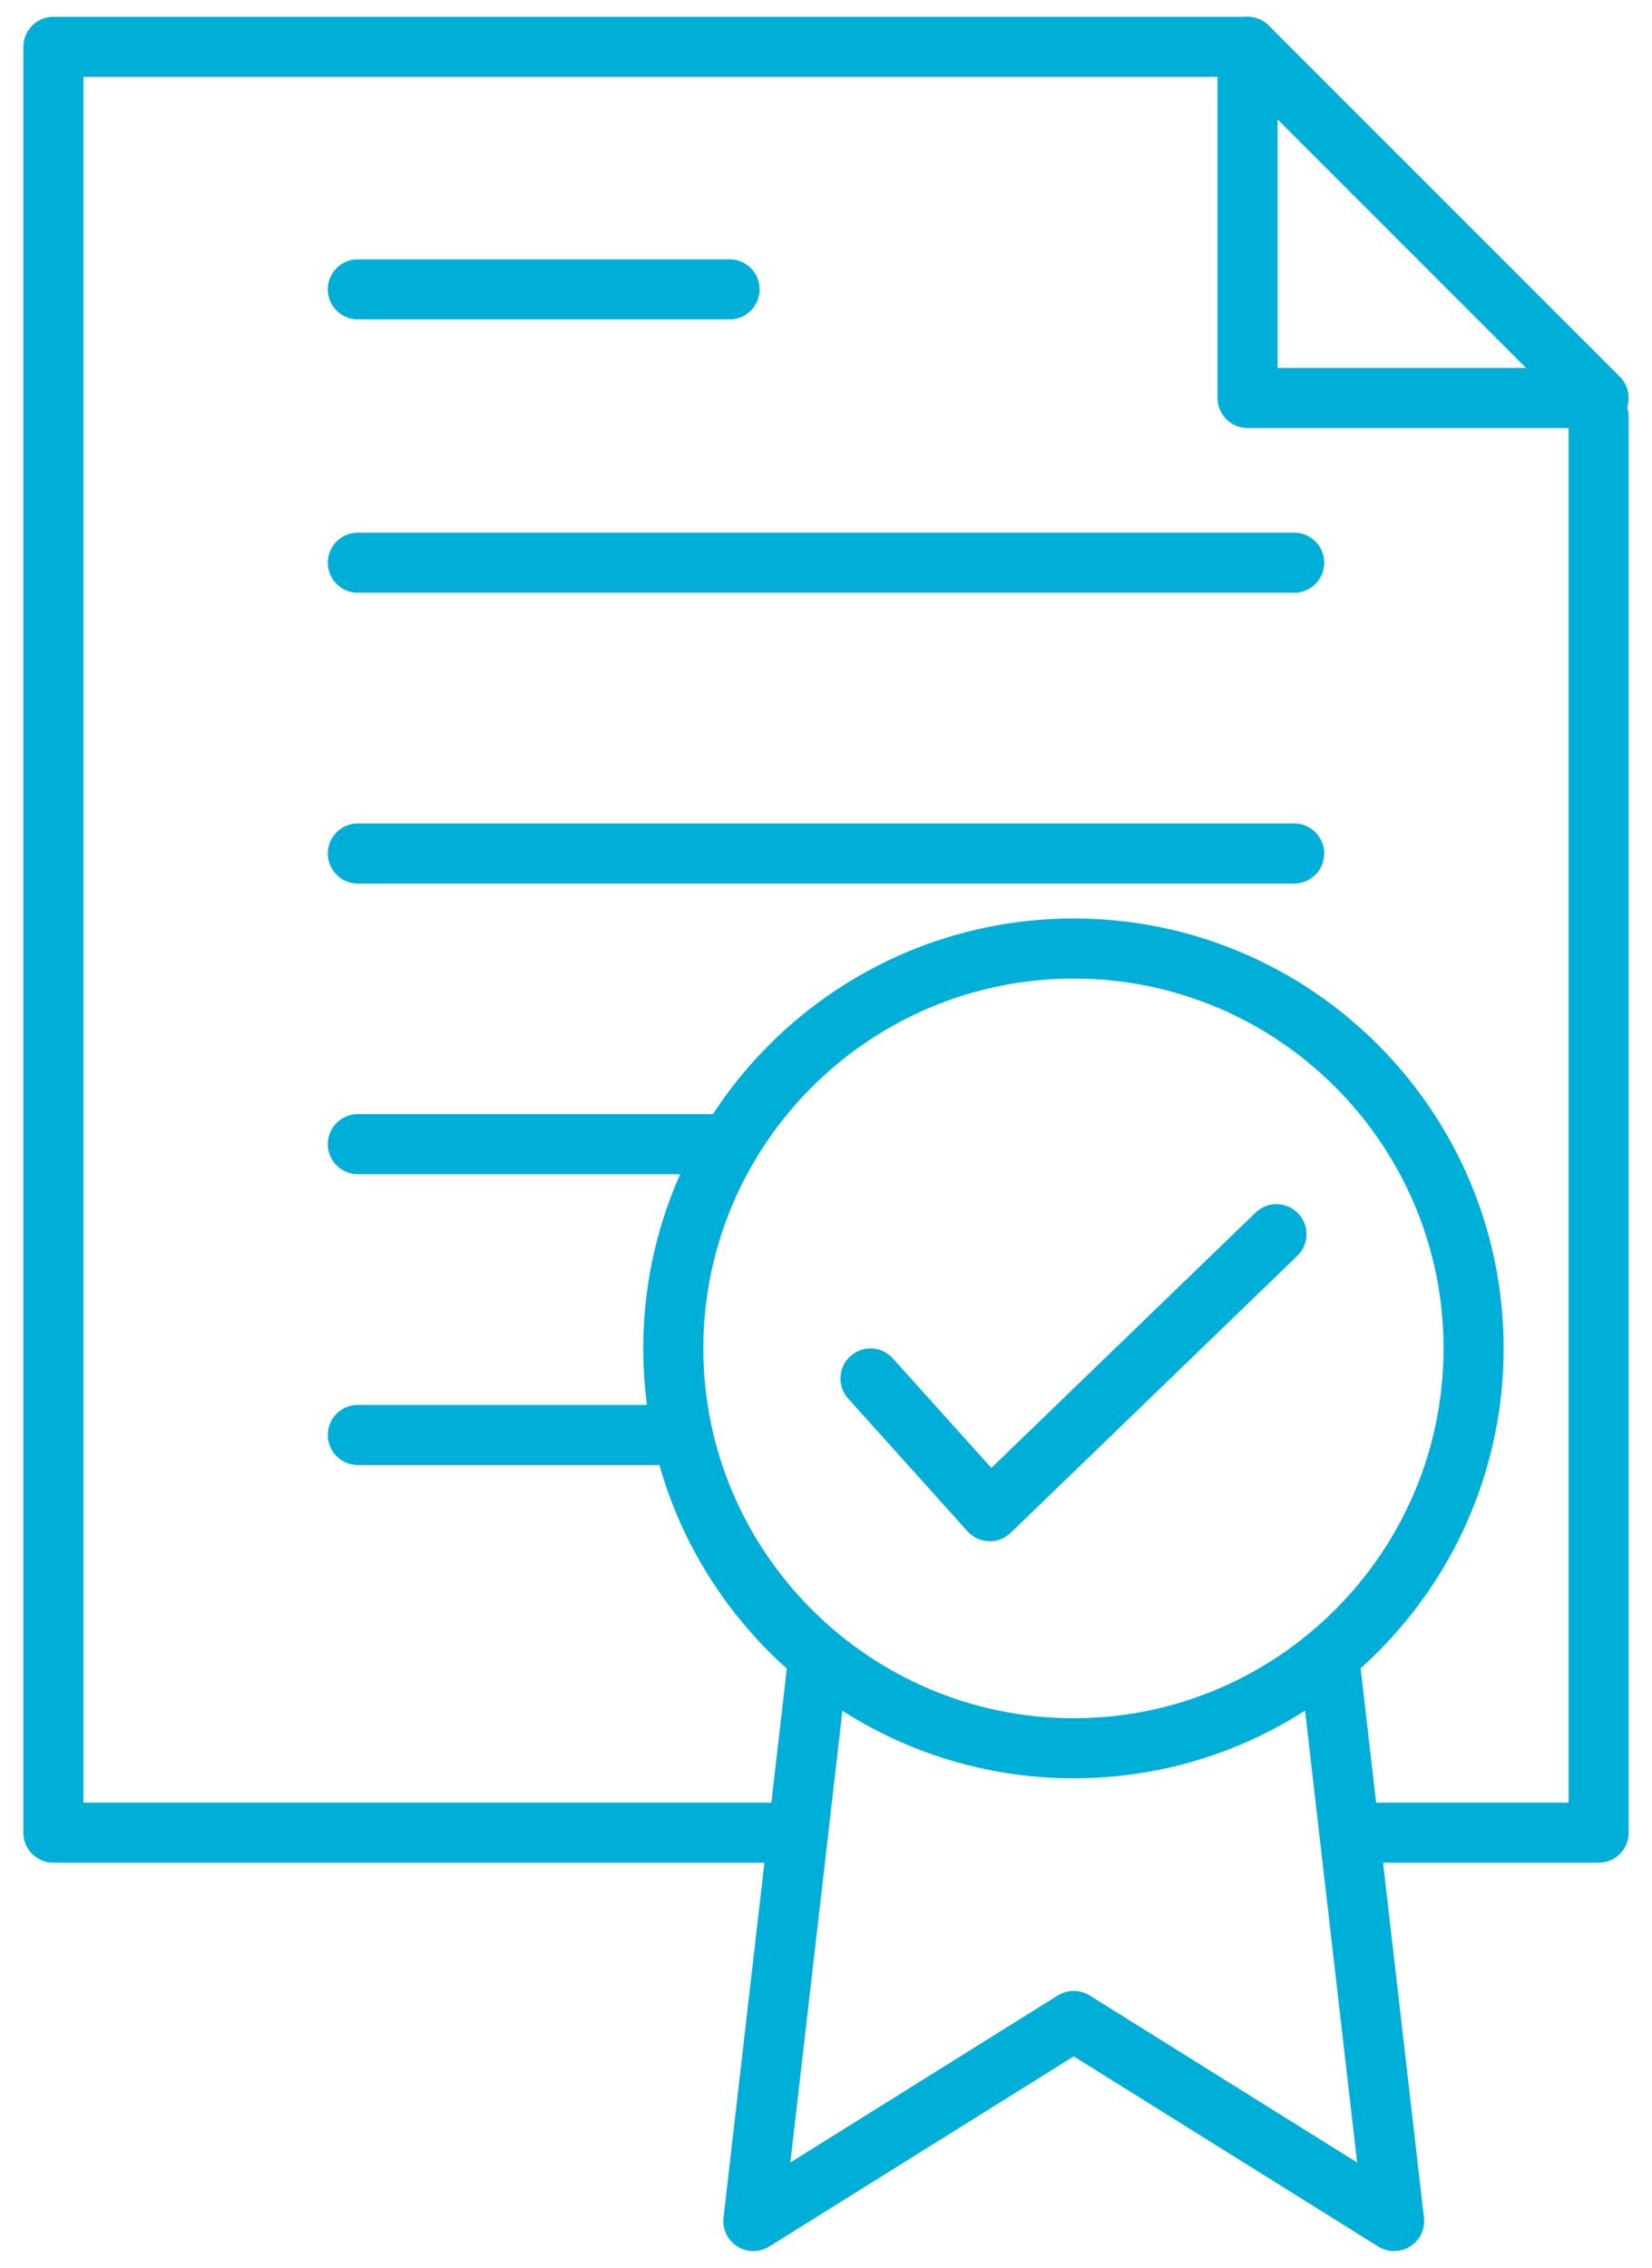
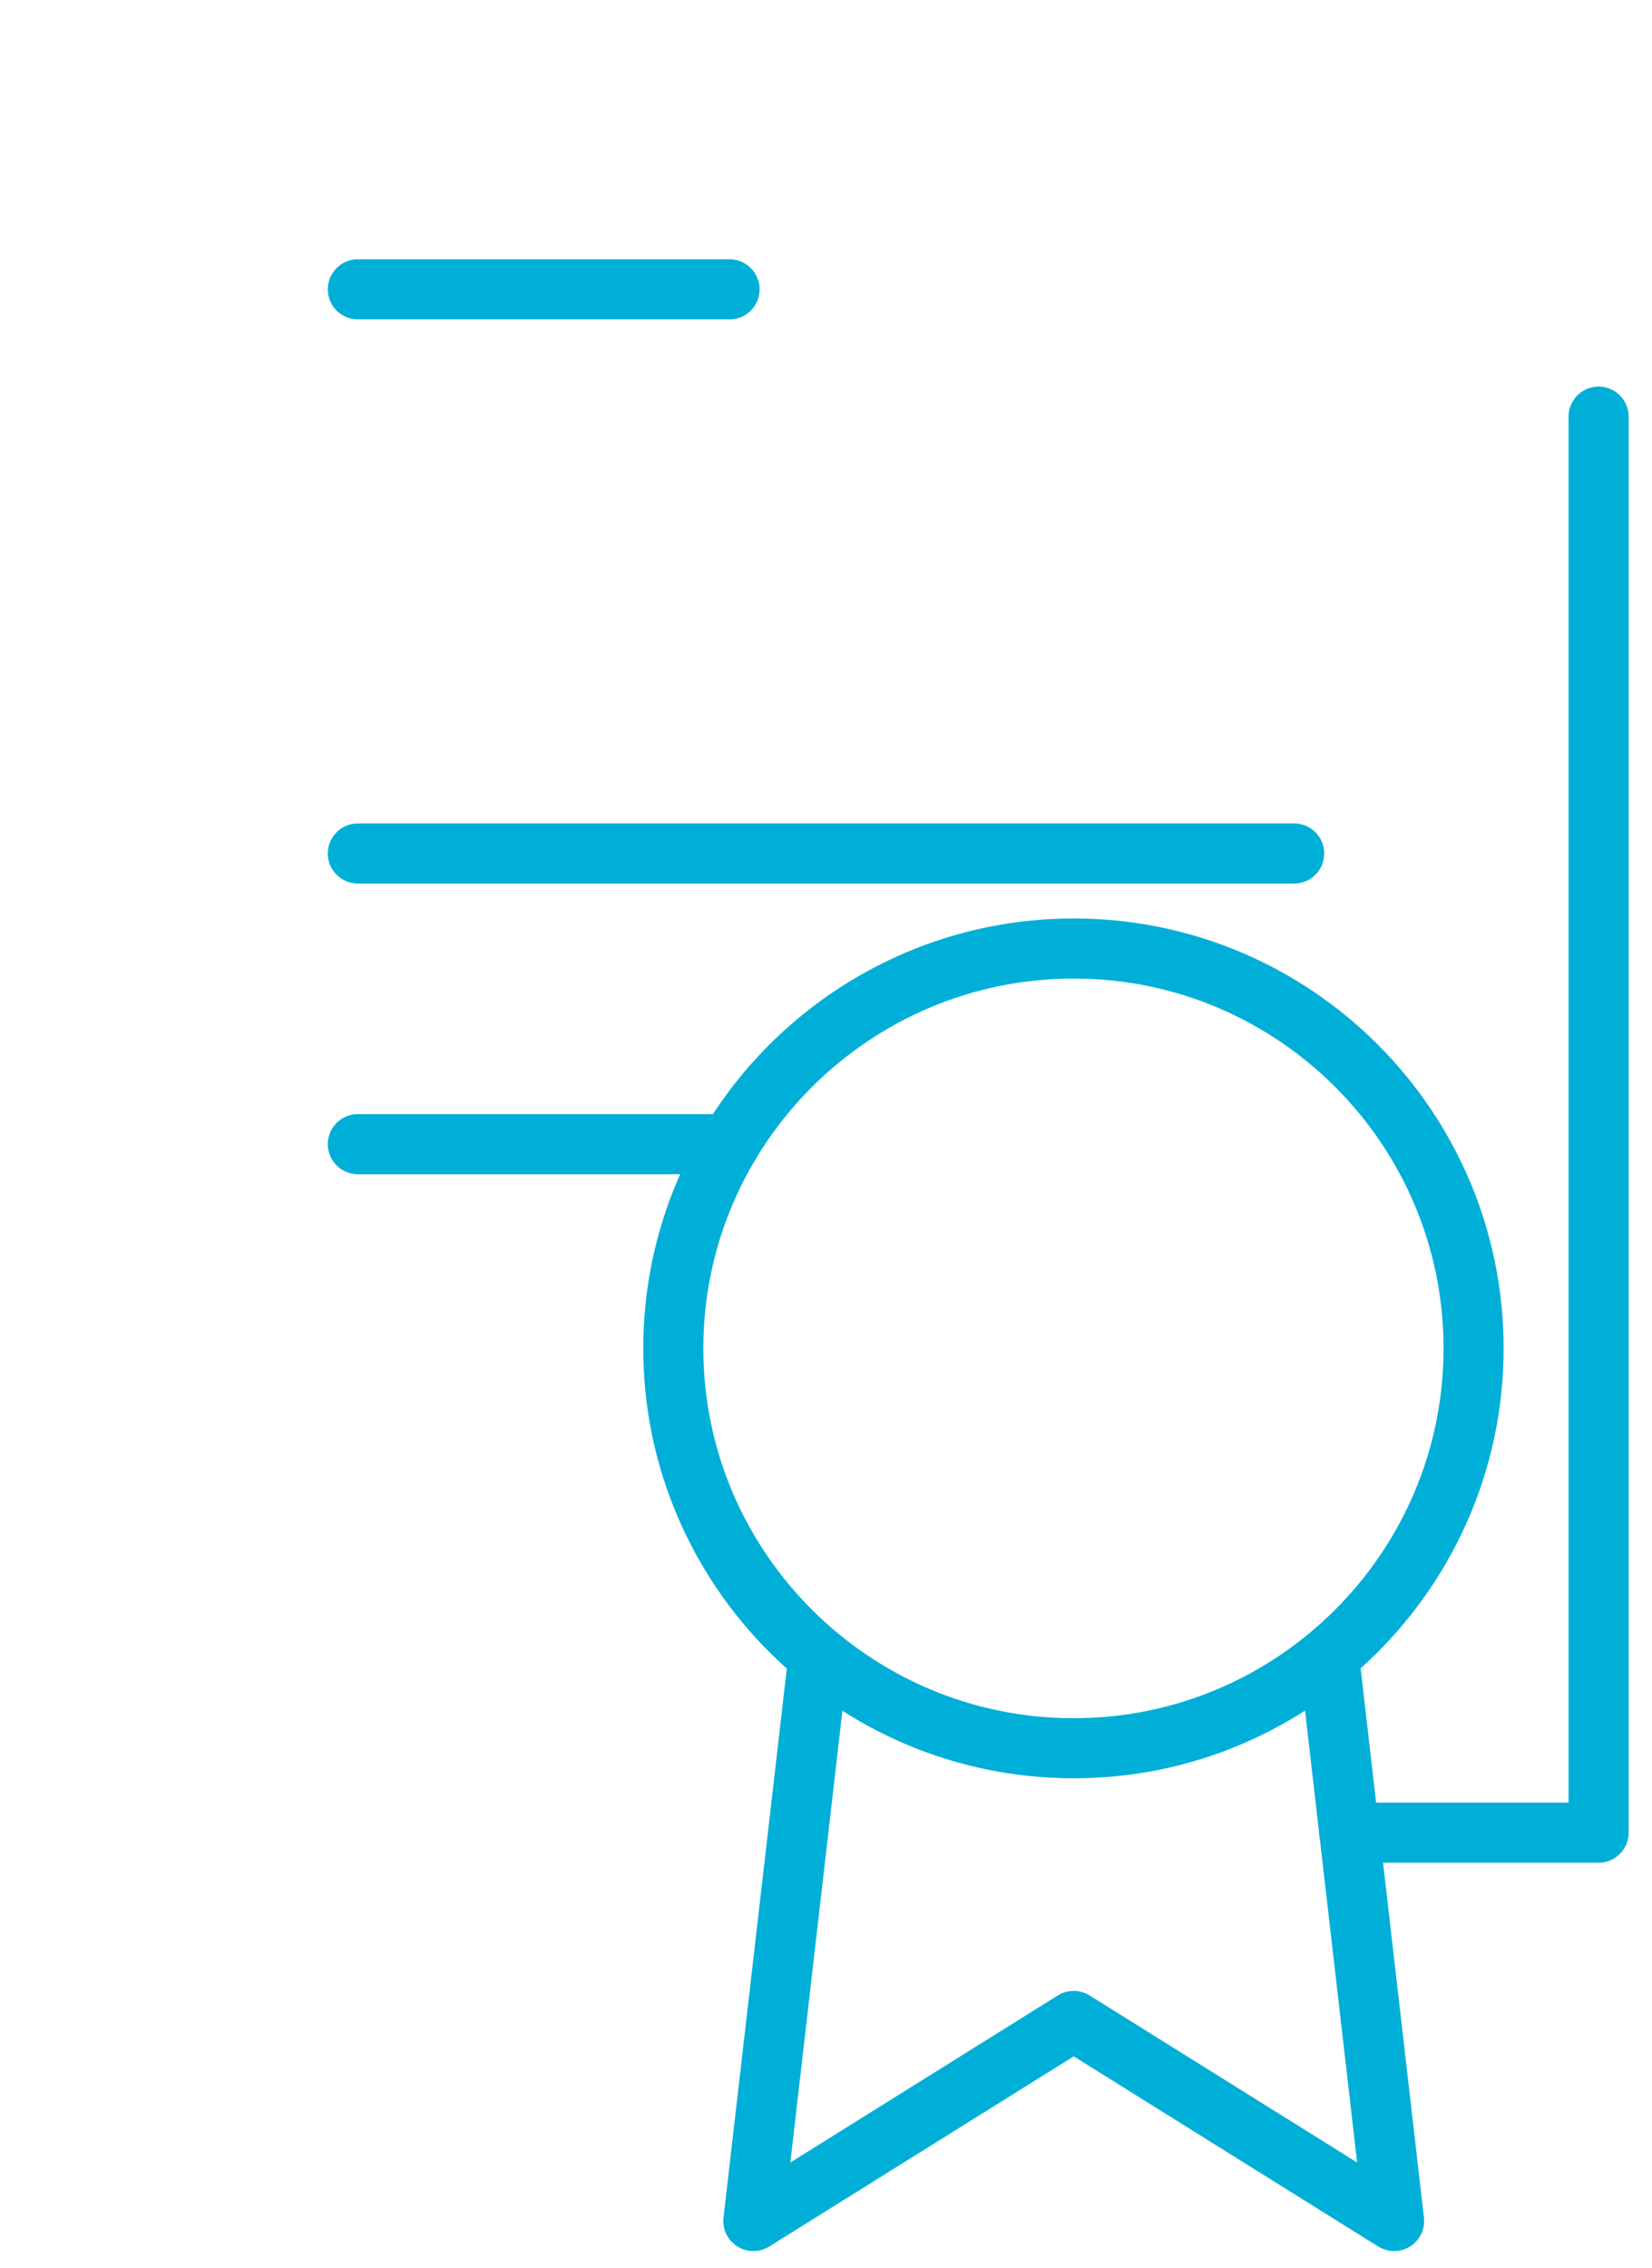
<svg xmlns="http://www.w3.org/2000/svg" width="110" height="151" viewBox="0 0 110 151" fill="none">
-   <path d="M23.827 37.466H86.173" stroke="#00AFD7" stroke-width="4" stroke-linecap="round" stroke-linejoin="round" />
  <path d="M23.827 19.265H48.578" stroke="#00AFD7" stroke-width="4" stroke-linecap="round" stroke-linejoin="round" />
  <path d="M23.827 56.827H86.173" stroke="#00AFD7" stroke-width="4" stroke-linecap="round" stroke-linejoin="round" />
  <path d="M23.827 76.181H48.578" stroke="#00AFD7" stroke-width="4" stroke-linecap="round" stroke-linejoin="round" />
-   <path d="M23.827 95.542H43.823" stroke="#00AFD7" stroke-width="4" stroke-linecap="round" stroke-linejoin="round" />
-   <path d="M57.964 91.782L65.908 100.618L84.994 82.174" stroke="#00AFD7" stroke-width="4" stroke-linecap="round" stroke-linejoin="round" />
  <path d="M71.495 116.403C56.798 116.403 44.832 104.456 44.832 89.778C44.832 75.1 56.791 63.154 71.495 63.154C86.199 63.154 98.12 75.094 98.12 89.778C98.12 104.463 86.173 116.403 71.495 116.403Z" stroke="#00AFD7" stroke-width="4" stroke-linecap="round" stroke-linejoin="round" />
  <path d="M88.636 111.516L92.828 147.88L71.495 134.558L50.163 147.88L54.355 111.516" stroke="#00AFD7" stroke-width="4" stroke-linecap="round" stroke-linejoin="round" />
-   <path d="M83.069 3.12H3.556V122.022H53.143" stroke="#00AFD7" stroke-width="4" stroke-linecap="round" stroke-linejoin="round" />
  <path d="M89.847 122.022H106.444V27.74" stroke="#00AFD7" stroke-width="4" stroke-linecap="round" stroke-linejoin="round" />
-   <path d="M106.444 26.496L83.069 3.12V26.496H106.444Z" stroke="#00AFD7" stroke-width="4" stroke-linecap="round" stroke-linejoin="round" />
</svg>